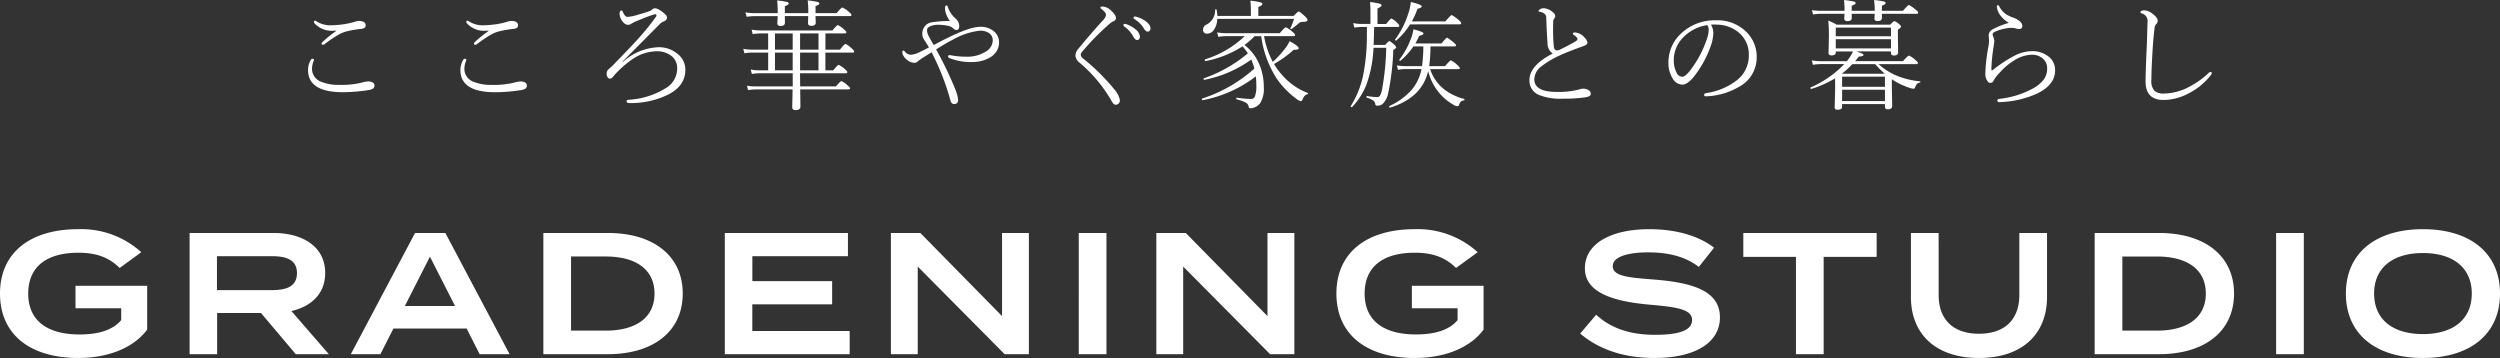
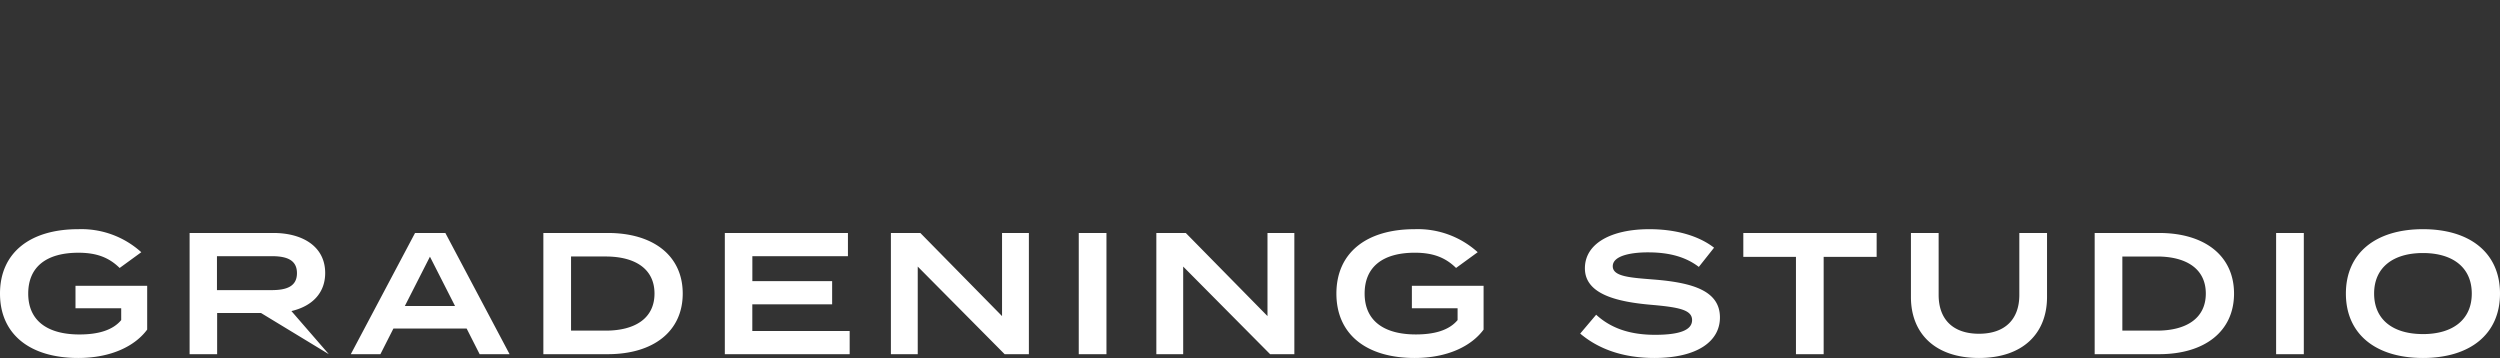
<svg xmlns="http://www.w3.org/2000/svg" width="462.016" height="66.159" viewBox="0 0 462.016 66.159">
  <rect x="0" y="0" width="462.016" height="66.159" fill="#333333" stroke="none" />
  <g id="グループ_15" data-name="グループ 15" transform="translate(-388.976 -6240.545)">
    <g id="グループ_14" data-name="グループ 14">
      <g id="グループ_13" data-name="グループ 13">
        <g id="グループ_12" data-name="グループ 12">
          <g id="グループ_11" data-name="グループ 11">
-             <path id="パス_147034" data-name="パス 147034" d="M-203.824-12.64h-13.248v4.16h8.448V-6.3c-1.6,1.92-4.352,2.656-7.712,2.656-5.952,0-9.472-2.56-9.472-7.552s3.424-7.552,9.28-7.552c3.392,0,5.664.9,7.616,2.816l4-2.912A16.5,16.5,0,0,0-216.56-23.1c-8.992,0-14.464,4.416-14.464,11.9S-225.552.7-216.56.7c6.08,0,10.5-2.208,12.736-5.248ZM-170.256,0l-6.912-7.968c3.712-.864,6.24-3.232,6.24-7.04,0-4.864-4.128-7.392-9.6-7.392h-15.456V0h5.088V-7.616h8.1L-176.368,0Zm-20.672-11.84v-6.272h10.112c2.688,0,4.672.64,4.672,3.136s-1.984,3.136-4.672,3.136ZM-142.384,0h5.536L-148.72-22.4h-5.6L-166.192,0h5.472l2.4-4.736h13.536Zm-13.824-8.9,4.64-9.12,4.64,9.12Zm37.5-13.5h-11.9V0h11.9c8.448,0,13.856-4.224,13.856-11.2S-110.256-22.4-118.7-22.4Zm-.384,18.048h-6.4v-13.7h6.4c5.376,0,9.024,2.24,9.024,6.848S-113.712-4.352-119.088-4.352Zm27.1.064V-9.216h14.752V-13.5H-91.984v-4.608H-74.32V-22.4H-97.072V0H-74V-4.288ZM-45.84-22.4V-7.04l-15.1-15.36h-5.44V0h4.96V-16.192L-45.36,0h4.48V-22.4ZM-26.544,0V-22.4h-5.12V0ZM3.216-22.4V-7.04l-15.1-15.36h-5.44V0h4.96V-16.192L3.7,0h4.48V-22.4Zm39.936,9.76H29.9v4.16h8.448V-6.3C36.752-4.384,34-3.648,30.64-3.648c-5.952,0-9.472-2.56-9.472-7.552s3.424-7.552,9.28-7.552c3.392,0,5.664.9,7.616,2.816l4-2.912A16.5,16.5,0,0,0,30.416-23.1c-8.992,0-14.464,4.416-14.464,11.9S21.424.7,30.416.7C36.5.7,40.912-1.5,43.152-4.544Zm31.52-1.152c-4.448-.352-7.648-.544-7.648-2.464,0-2.048,3.712-2.592,6.752-2.56,3.648.032,6.688.8,9.152,2.688l2.816-3.552C82.9-21.888,78.672-23.1,73.776-23.1c-6.912,0-11.9,2.56-11.9,7.232,0,4.8,5.952,6.208,12.352,6.752,5.152.448,7.456.96,7.456,2.816s-2.3,2.72-6.848,2.72c-4.576,0-8.128-1.184-10.88-3.712L61.008-3.808C64.432-.9,69.04.7,74.7.7,82.64.7,86.832-2.368,86.832-6.784,86.832-11.712,81.808-13.216,74.672-13.792Zm41.12-8.608H91.152v4.416h9.728V0H106V-17.984h9.792Zm26.368,0v11.456c0,4.48-2.624,7.168-7.456,7.168s-7.456-2.688-7.456-7.168V-22.4h-5.12v11.84C122.128-3.84,126.576.7,134.7.7S147.28-3.84,147.28-10.56V-22.4Zm25.824,0h-11.9V0h11.9c8.448,0,13.856-4.224,13.856-11.2S176.432-22.4,167.984-22.4ZM167.6-4.352h-6.4v-13.7h6.4c5.376,0,9.024,2.24,9.024,6.848S172.976-4.352,167.6-4.352ZM194.736,0V-22.4h-5.12V0Zm22.016.7c8.736,0,14.24-4.416,14.24-11.9s-5.5-11.9-14.24-11.9-14.24,4.416-14.24,11.9S208.016.7,216.752.7Zm0-4.416c-5.568,0-9.024-2.688-9.024-7.488s3.488-7.488,9.024-7.488S225.776-16,225.776-11.2,222.288-3.712,216.752-3.712Z" transform="translate(620 6306)" fill="#fff" />
-             <path id="パス_147036" data-name="パス 147036" d="M-169.884-12.8q-.247.021-.483.021a4.28,4.28,0,0,1-3.566-1.407.406.406,0,0,1-.064-.247.171.171,0,0,1,.193-.193.623.623,0,0,1,.333.15,4.725,4.725,0,0,0,2.793.688,18.012,18.012,0,0,0,2.073-.172,14.251,14.251,0,0,0,2.288-.516,2.26,2.26,0,0,1,.7-.107,1.889,1.889,0,0,1,.688.129.692.692,0,0,1,.483.688q0,.58-.881.655a19,19,0,0,0-2.4.4,6.044,6.044,0,0,0-1.719.655,24.685,24.685,0,0,0-2.6,1.762.594.594,0,0,1-.354.107q-.193,0-.193-.172a.487.487,0,0,1,.172-.333,23.278,23.278,0,0,1,2.557-2.062Zm-4.426,5.21q.312,0,.312.226l-.107.279a4.082,4.082,0,0,0-.258,1.321A2.553,2.553,0,0,0-172.6-3.319a8.383,8.383,0,0,0,3.276.548,15.835,15.835,0,0,0,4.093-.4,5.554,5.554,0,0,1,1.2-.236,1.746,1.746,0,0,1,.881.193.574.574,0,0,1,.333.5.733.733,0,0,1-.242.623,2.42,2.42,0,0,1-.972.3,30.931,30.931,0,0,1-4.641.376q-6.424,0-6.424-4.114a3.736,3.736,0,0,1,.44-1.74Q-174.492-7.595-174.31-7.595Zm32.586-5.21q-.247.021-.483.021a4.28,4.28,0,0,1-3.566-1.407.406.406,0,0,1-.064-.247.171.171,0,0,1,.193-.193.623.623,0,0,1,.333.15,4.725,4.725,0,0,0,2.793.688,18.012,18.012,0,0,0,2.073-.172,14.251,14.251,0,0,0,2.288-.516,2.26,2.26,0,0,1,.7-.107,1.889,1.889,0,0,1,.688.129.692.692,0,0,1,.483.688q0,.58-.881.655a19,19,0,0,0-2.4.4,6.044,6.044,0,0,0-1.719.655,24.685,24.685,0,0,0-2.6,1.762.594.594,0,0,1-.354.107q-.193,0-.193-.172a.487.487,0,0,1,.172-.333,23.278,23.278,0,0,1,2.557-2.062Zm-4.426,5.21q.312,0,.312.226l-.107.279a4.082,4.082,0,0,0-.258,1.321,2.553,2.553,0,0,0,1.762,2.449,8.383,8.383,0,0,0,3.276.548,15.835,15.835,0,0,0,4.093-.4,5.554,5.554,0,0,1,1.2-.236,1.746,1.746,0,0,1,.881.193.574.574,0,0,1,.333.5.733.733,0,0,1-.242.623,2.42,2.42,0,0,1-.972.3,30.931,30.931,0,0,1-4.641.376q-6.424,0-6.424-4.114a3.736,3.736,0,0,1,.44-1.74Q-146.332-7.595-146.15-7.595ZM-115.3-14.1a1.315,1.315,0,0,1-.634.236,1.239,1.239,0,0,1-.9-.462,2.415,2.415,0,0,1-.687-1.644.708.708,0,0,1,.129-.419.292.292,0,0,1,.226-.15q.107,0,.236.258.387.945.881.945a8,8,0,0,0,1.934-.4q.795-.215,2.052-.634a1.39,1.39,0,0,0,.591-.354.679.679,0,0,1,.483-.193,1.165,1.165,0,0,1,.526.129,5.3,5.3,0,0,1,1.482,1.085.742.742,0,0,1,.215.548q0,.365-.5.634a1.75,1.75,0,0,0-.752.44q-6.435,6.5-6.929,6.972l.054.086a10.31,10.31,0,0,1,6.639-2.707,5.306,5.306,0,0,1,3.405,1.2,3.672,3.672,0,0,1,1.482,2.976q0,2.986-3.233,4.608A15.567,15.567,0,0,1-115.7.591q-.526,0-.526-.376,0-.2.44-.236A14.45,14.45,0,0,0-109.1-2.095a4.229,4.229,0,0,0,2.224-3.738,2.818,2.818,0,0,0-1.278-2.438,4.2,4.2,0,0,0-2.438-.709,8.012,8.012,0,0,0-4.286,1.289,18.124,18.124,0,0,0-2.782,2.256,13.3,13.3,0,0,0-1.128,1.225.637.637,0,0,1-.526.29.516.516,0,0,1-.419-.258.924.924,0,0,1-.172-.559,1.083,1.083,0,0,1,.419-.988,7.2,7.2,0,0,0,.7-.634q3.18-3.255,4.63-4.855a45.456,45.456,0,0,0,3.362-4.146.585.585,0,0,0,.086-.29q0-.172-.215-.172a1.135,1.135,0,0,0-.312.064q-.967.29-3.019,1.149A6.688,6.688,0,0,0-115.3-14.1Zm25.238,8.647V-8.733h-2.986a7.917,7.917,0,0,0-1.4.129l-.215-.827a8.426,8.426,0,0,0,1.611.15h2.986v-3h-1.45a10.428,10.428,0,0,0-1.407.129l-.2-.827a9.813,9.813,0,0,0,1.59.15h13.353q.816-.988,1.01-.988a4.241,4.241,0,0,1,1.117.795q.44.354.44.526,0,.215-.279.215h-3.588v3H-76.8q.859-1.063,1.031-1.063a4.473,4.473,0,0,1,1.149.838q.462.408.462.58,0,.193-.29.193h-5.038v3.276h1.45q.827-1.01,1.01-1.01a4.33,4.33,0,0,1,1.128.773q.462.376.462.569,0,.215-.29.215h-8.443l.021,2.428h6.6q.87-.988,1.01-.988a3.638,3.638,0,0,1,1.149.795q.462.376.462.548,0,.193-.29.193h-8.927q.011.773.032,2.159.011.795.011,1.01,0,.655-.9.655-.612,0-.612-.548,0-.021.021-1.106.032-1.031.043-2.17h-6.821a11.045,11.045,0,0,0-1.407.129l-.2-.806a9.656,9.656,0,0,0,1.59.129h6.864V-4.909h-6.112a7.8,7.8,0,0,0-1.439.129l-.215-.827a8.544,8.544,0,0,0,1.633.15Zm1.257-6.821v3h3.276v-3Zm0,3.545v3.276h3.276V-8.733Zm8.046,3.276V-8.733h-3.405v3.276Zm0-3.824v-3h-3.405v3Zm-.548-6.757h3.9q.87-1.031,1.053-1.031a3.913,3.913,0,0,1,1.192.795q.5.4.5.591t-.29.193h-6.359q.011.376.032.859.011.29.011.354,0,.591-.816.591-.612,0-.612-.5,0-.011.011-.408t.032-.892h-4.329l.021,1.214q0,.612-.838.612-.569,0-.569-.5,0-.011.021-.44.032-.408.043-.881h-4.265a10.621,10.621,0,0,0-1.461.129l-.236-.827a8.785,8.785,0,0,0,1.676.15H-88.3v-.312a16.084,16.084,0,0,0-.107-2.041,13.648,13.648,0,0,1,1.837.29q.312.086.312.279,0,.226-.72.5v1.278h4.329a19.35,19.35,0,0,0-.107-2.353,15.043,15.043,0,0,1,1.826.29q.333.107.333.279,0,.247-.709.483Zm21.844,5.9q1.364-.741,2.438-1.257Q-52.8-13.5-50.852-13.5a3.752,3.752,0,0,1,2.514.838,2.588,2.588,0,0,1,.945,2.063,3.019,3.019,0,0,1-.6,1.815,3.524,3.524,0,0,1-1.2,1.021,6.381,6.381,0,0,1-3.126.773,10.621,10.621,0,0,1-4.243-.73q-.247-.118-.247-.312,0-.236.312-.236a.706.706,0,0,1,.172.021,14.925,14.925,0,0,0,2.943.269,6.28,6.28,0,0,0,3.523-.945,2.408,2.408,0,0,0,1.3-2.084,1.562,1.562,0,0,0-.806-1.407,2.938,2.938,0,0,0-1.525-.376,12.969,12.969,0,0,0-5,1.644q-1.2.6-3.137,1.826A64.407,64.407,0,0,1-55.5-2a7.576,7.576,0,0,1,.548,1.977q0,.795-.73.795-.516,0-.677-.612a46.327,46.327,0,0,0-3.5-8.959l-1.676,1.053q-.795.548-.838.591a.835.835,0,0,1-.634.312,2.194,2.194,0,0,1-1.407-.569,2.18,2.18,0,0,1-.655-.741,1.316,1.316,0,0,1-.2-.645q0-.312.193-.312a.372.372,0,0,1,.269.183,1.445,1.445,0,0,0,1.149.591,4.1,4.1,0,0,0,1.6-.5q.623-.279,1.719-.859-.107-.161-.4-.645l-.333-.526a4.715,4.715,0,0,1-.376-.634,1.9,1.9,0,0,1-.129-.73,2.177,2.177,0,0,1,.483-1.386,1.9,1.9,0,0,1,1.171-.7,22.225,22.225,0,0,1,3.448-.269,4.317,4.317,0,0,1-.677-1.235,3.241,3.241,0,0,1-.226-1.074q0-.548.236-.548a.248.248,0,0,1,.269.247A4.828,4.828,0,0,0-55.4-15.007a1.94,1.94,0,0,1,.655,1.343q0,.752-.526.752a.852.852,0,0,1-.645-.354,2.019,2.019,0,0,0-1.01-.44,8.637,8.637,0,0,0-1.719-.172A3.81,3.81,0,0,0-60-13.653q-.7.269-.7.763a2.416,2.416,0,0,0,.354,1.192Q-59.919-10.9-59.467-10.141ZM-22.306-15.4a1.37,1.37,0,0,1,.344.064,5.027,5.027,0,0,1,1.568.73q.988.688.988,1.407a.591.591,0,0,1-.183.451.443.443,0,0,1-.322.14q-.365,0-.73-.591a4.96,4.96,0,0,0-1.8-1.762.265.265,0,0,1-.086-.226Q-22.531-15.4-22.306-15.4Zm-1.848,1.364a.754.754,0,0,1,.215.021,5.319,5.319,0,0,1,1.633.881,2.059,2.059,0,0,1,.945,1.429q0,.645-.548.645-.354,0-.73-.73a5.393,5.393,0,0,0-1.633-1.783.271.271,0,0,1-.129-.215A.218.218,0,0,1-24.153-14.04Zm-4.071-3.212a2.49,2.49,0,0,1,1.622.838q.816.773.816,1.257a.652.652,0,0,1-.5.634,2.767,2.767,0,0,0-.677.462,46.212,46.212,0,0,0-5.038,5.124,1.039,1.039,0,0,0-.29.6.955.955,0,0,0,.419.677,38.767,38.767,0,0,1,5.769,5.7A4.225,4.225,0,0,1-25.056.064a.814.814,0,0,1-.269.645.73.73,0,0,1-.5.193q-.43,0-.816-.773a26.539,26.539,0,0,0-5.887-7.015,1.852,1.852,0,0,1-.752-1.3,2.02,2.02,0,0,1,.526-1.235q2.353-2.857,4.555-5.274a1.835,1.835,0,0,0,.569-.988q0-.5-.816-1.085-.215-.161-.215-.247Q-28.665-17.252-28.224-17.252ZM-2.03-10.141A8.9,8.9,0,0,1,.806-6.316a10.683,10.683,0,0,1,.73,3.964A5.164,5.164,0,0,1,.945.483,2.284,2.284,0,0,1,0,1.311a2.219,2.219,0,0,1-.978.247q-.236,0-.279-.29A1.048,1.048,0,0,0-1.815.5,7.165,7.165,0,0,0-3.47-.086q-.075-.021-.075-.14,0-.193.129-.172A23.942,23.942,0,0,0-.838-.161.768.768,0,0,0-.118-.6,5.553,5.553,0,0,0,.15-2.793,12.4,12.4,0,0,0,.064-4.34,23.341,23.341,0,0,1-9.754.064Q-9.9.086-9.9-.129q0-.1.064-.118A26.849,26.849,0,0,0-.2-5.79,13.571,13.571,0,0,0-.773-7.455,22.126,22.126,0,0,1-9.442-3.7q-.15.021-.15-.183a.1.1,0,0,1,.064-.107A25.755,25.755,0,0,0-1.407-8.6a8.241,8.241,0,0,0-1-1.278,19.59,19.59,0,0,1-6.8,2.707q-.172.021-.172-.215a.091.091,0,0,1,.064-.1,18.771,18.771,0,0,0,7.326-4.286H-5.35a8.466,8.466,0,0,0-1.515.129l-.226-.827a9.718,9.718,0,0,0,1.74.15H4.479q.945-1.1,1.128-1.1a4.975,4.975,0,0,1,1.214.838q.5.4.5.612,0,.193-.312.193H1.579A16.4,16.4,0,0,0,3.19-7.015,18.533,18.533,0,0,0,5.521-9.55a6.133,6.133,0,0,0,.784-1.3q1.676.924,1.676,1.3,0,.29-.655.29H7.079A21.83,21.83,0,0,1,3.427-6.628,12.16,12.16,0,0,0,4.941-4.576a11.722,11.722,0,0,0,4.716,3.3.084.084,0,0,1,.064.086q0,.107-.15.161a1.072,1.072,0,0,0-.516.312,2.46,2.46,0,0,0-.365.655q-.14.312-.312.312a1.772,1.772,0,0,1-.73-.376,15.674,15.674,0,0,1-3.76-3.856,19.23,19.23,0,0,1-2.836-7.788H-.161A15.527,15.527,0,0,1-2.03-10.141Zm-5.017-5.371H-.859v-1.364q0-.6-.086-1.45a11.459,11.459,0,0,1,1.891.312q.322.107.322.279,0,.29-.741.569v1.654H7.058q.763-.816.924-.816.215,0,1.171.9.462.44.462.655,0,.354-.816.354a1.243,1.243,0,0,0-.773.236,13.733,13.733,0,0,1-1.343,1.074.116.116,0,0,1-.086.032q-.15,0-.15-.129a.12.12,0,0,1,.011-.054,13.1,13.1,0,0,0,.666-1.708H-7.068a3.6,3.6,0,0,1-.655,2.073,1.457,1.457,0,0,1-1.192.655.684.684,0,0,1-.773-.773,1.037,1.037,0,0,1,.634-.9,2.928,2.928,0,0,0,1.59-2.729q0-.086.118-.086.15,0,.172.107A9.89,9.89,0,0,1-7.047-15.512ZM31.017-9.883H29.191A13.056,13.056,0,0,1,26.806-7.24a.088.088,0,0,1-.064.021q-.172,0-.172-.161a.116.116,0,0,1,.021-.064,14.269,14.269,0,0,0,2.105-3.8,7.811,7.811,0,0,0,.494-1.8q1.858.483,1.858.773t-.773.419q-.3.655-.73,1.429h4.823Q35.261-11.5,35.4-11.5a7.67,7.67,0,0,1,1.192.881q.462.354.462.548t-.29.193H32.339A28.258,28.258,0,0,1,32.1-6.23h2.922Q35.959-7.3,36.109-7.3a4.145,4.145,0,0,1,1.171.838q.483.408.483.591t-.3.193H32.274A7.922,7.922,0,0,0,34.68-2.095,9.907,9.907,0,0,0,38.537-.183a.125.125,0,0,1,.086.129.126.126,0,0,1-.107.14,1.167,1.167,0,0,0-.591.258,1.759,1.759,0,0,0-.312.6.326.326,0,0,1-.312.236,1.792,1.792,0,0,1-.816-.333,9.614,9.614,0,0,1-2.471-2.062A9.751,9.751,0,0,1,31.92-5.328q-.021.064-.054.193t-.054.183Q30.534-.312,24.884,1.429h-.032q-.15,0-.15-.193,0-.075.043-.1a12.286,12.286,0,0,0,4.189-3.072,8.585,8.585,0,0,0,1.74-3.706v-.043H27.741a7.62,7.62,0,0,0-1.407.129l-.215-.806a13.032,13.032,0,0,0,1.622.129h3.04A28.457,28.457,0,0,0,31.017-9.883ZM28.89-14.5h6.2q1-1.171,1.171-1.171a5.557,5.557,0,0,1,1.246.881q.5.408.5.645,0,.193-.3.193H28.557a12.7,12.7,0,0,1-2.524,2.976.088.088,0,0,1-.064.021q-.172,0-.172-.161a.116.116,0,0,1,.021-.064A16.086,16.086,0,0,0,28.2-15.845a8.467,8.467,0,0,0,.5-2.245q2.02.483,2.02.816,0,.269-.784.44A14.245,14.245,0,0,1,28.89-14.5Zm-8.3,1.021h-.881a10.538,10.538,0,0,0-1.439.129l-.215-.838a8.309,8.309,0,0,0,1.654.161h1.536v-2.245a16.2,16.2,0,0,0-.086-1.8,9.634,9.634,0,0,1,1.837.322q.3.107.3.29,0,.226-.752.58v2.857h1.6q.806-1.01.978-1.01a3.643,3.643,0,0,1,1.031.773q.419.387.419.591t-.312.193H21.93q-.054,2.245-.1,3.319h2.138q.634-.7.752-.7.193,0,.9.634Q26-9.883,26-9.7q0,.15-.537.483a45.553,45.553,0,0,1-.924,7.9A3.888,3.888,0,0,1,23.466.784a1.639,1.639,0,0,1-.956.29q-.344,0-.376-.29a1,1,0,0,0-.44-.709A4.353,4.353,0,0,0,20.587-.4q-.075-.032-.075-.15,0-.183.129-.161a11.107,11.107,0,0,0,1.848.2.607.607,0,0,0,.548-.322A4.056,4.056,0,0,0,23.4-1.977a49.275,49.275,0,0,0,.763-7.638H21.811a22.915,22.915,0,0,1-1.311,6.8,12.985,12.985,0,0,1-2.632,4.125.116.116,0,0,1-.086.032q-.193,0-.193-.14A.1.1,0,0,1,17.6,1.16a17.551,17.551,0,0,0,2.277-5.618,37.472,37.472,0,0,0,.709-7.047Zm34.348,4.92a2.2,2.2,0,0,1-.967-1.934q-.129-1.622-.236-4.576a1.043,1.043,0,0,0-.312-.838,1.778,1.778,0,0,0-.988-.376q-.107,0-.107-.15,0-.193.344-.365a1.327,1.327,0,0,1,.58-.14,2.767,2.767,0,0,1,1.708.752.991.991,0,0,1,.44.72.937.937,0,0,1-.236.5.89.89,0,0,0-.15.5q-.021.795-.021,1.547,0,1.439.118,2.922.086.827.548.859h.064a1.341,1.341,0,0,0,.526-.14q1.493-.709,2.8-1.472.462-.269.462-.473,0-.312-.677-.773a.331.331,0,0,1-.172-.269q0-.193.4-.193a2.485,2.485,0,0,1,1.687.881,1.765,1.765,0,0,1,.591,1.01q0,.365-.687.612-3.309,1.192-4.544,1.8a17.2,17.2,0,0,0-3.395,2.052A3.052,3.052,0,0,0,51.529-3.8q0,2.331,4.136,2.331a14.848,14.848,0,0,0,4.179-.462,2.437,2.437,0,0,1,.73-.14,1.725,1.725,0,0,1,.988.29.733.733,0,0,1,.4.612.521.521,0,0,1-.3.5,2.962,2.962,0,0,1-.935.226,27.267,27.267,0,0,1-3.932.226,10.579,10.579,0,0,1-4.5-.73,2.823,2.823,0,0,1-1.665-2.707Q50.627-6.359,54.934-8.562ZM84.168-13.9a2.942,2.942,0,0,1,.44,1.622,7.674,7.674,0,0,1-.419,2.159,19.865,19.865,0,0,1-3.169,5.833q-1.2,1.472-2.17,1.472a2.144,2.144,0,0,1-1.762-1.149,5.317,5.317,0,0,1-.773-2.9,7.222,7.222,0,0,1,2.4-5.457A8.97,8.97,0,0,1,85.092-14.7,7.577,7.577,0,0,1,90.775-12.5a6.425,6.425,0,0,1,1.848,4.673,6.127,6.127,0,0,1-3.341,5.457A12.786,12.786,0,0,1,83.288-.655h-.054q-.322,0-.322-.247,0-.269.376-.354a11.9,11.9,0,0,0,5.618-2.331,5.745,5.745,0,0,0,2.267-4.619,5.291,5.291,0,0,0-1.858-4.232A6.372,6.372,0,0,0,85.361-13.9q-.279-.021-.591-.021T84.168-13.9Zm-.677.086a7.735,7.735,0,0,0-4.4,2.224A5.989,5.989,0,0,0,77.3-7.24a4.779,4.779,0,0,0,.526,2.224,1.191,1.191,0,0,0,1.031.752q.58,0,1.547-1.278a19.614,19.614,0,0,0,3.029-5.769,4.869,4.869,0,0,0,.312-1.579A1.3,1.3,0,0,0,83.492-13.814Zm27.537,4.855q1.343.43,1.343.634,0,.279-.881.333-.44.569-.666.838h8.841q.913-1.031,1.106-1.031a4.312,4.312,0,0,1,1.16.795q.483.376.483.591,0,.193-.279.193h-7a12.6,12.6,0,0,0,3.083,2.02,15.1,15.1,0,0,0,4.576,1.16q.086,0,.086.1a.115.115,0,0,1-.086.129,1.069,1.069,0,0,0-.559.258,2.3,2.3,0,0,0-.344.666.319.319,0,0,1-.322.215,3.77,3.77,0,0,1-.795-.193,13.581,13.581,0,0,1-3.062-1.482L117.6-3.8v1.45l.064,3.48q0,.612-.816.612-.526,0-.526-.483V.773h-7.917v.5q0,.548-.795.548a.686.686,0,0,1-.462-.107.466.466,0,0,1-.107-.354l.086-3.717-.021-1.622a19.041,19.041,0,0,1-4.372,1.955h-.021q-.161,0-.161-.2a.084.084,0,0,1,.054-.086,18.973,18.973,0,0,0,6.2-4.3h-4.318a10.665,10.665,0,0,0-1.472.129L102.8-7.3a8.739,8.739,0,0,0,1.687.15h4.8a8.35,8.35,0,0,0,1.139-1.8h-3.19v.193q0,.537-.784.537-.548,0-.548-.44l.064-3.04a26.587,26.587,0,0,0-.118-2.943,9.88,9.88,0,0,1,1.568.752h9.872q.634-.655.773-.655a2.313,2.313,0,0,1,.849.526q.376.3.376.483,0,.226-.569.569v1.139l.043,3.083q0,.548-.784.548-.537,0-.537-.462v-.29Zm-2.664,4.125h7.917a21.651,21.651,0,0,1-1.762-1.772h-4.2A18.062,18.062,0,0,1,108.365-4.834Zm9.077-4.673v-1.7H107.237v1.7Zm0-2.245v-1.6H107.237v1.6ZM116.325.226V-1.869h-7.917V.226Zm0-2.643V-4.286h-7.917v1.869Zm-7.466-14.04v-.193a14.91,14.91,0,0,0-.1-1.8,15.057,15.057,0,0,1,1.858.29q.29.086.29.279,0,.226-.73.483v.945h4.265v-.15a14.508,14.508,0,0,0-.129-1.848,13.549,13.549,0,0,1,1.794.269q.344.107.344.279,0,.269-.687.5v.945h3.889q.935-1.074,1.117-1.074a6.485,6.485,0,0,1,1.2.838q.5.376.5.569,0,.215-.269.215h-6.445l.011.773q0,.569-.816.569-.569,0-.569-.483,0-.021.021-.279.021-.279.032-.58H110.18l.011.795q0,.569-.795.569-.591,0-.591-.5,0-.032.021-.279.011-.279.032-.58h-4.3a8.466,8.466,0,0,0-1.515.129l-.215-.806a11.09,11.09,0,0,0,1.729.129Zm30.308,2.245v-.064a4.841,4.841,0,0,1-1.311-1.085A3.36,3.36,0,0,1,137-17.2v-.054q0-.236.2-.236.15,0,.258.215a3.878,3.878,0,0,0,1.214,1.418,6.005,6.005,0,0,0,1.407.677,3.443,3.443,0,0,1,1.182.677,1.264,1.264,0,0,1,.462.795q0,.612-.591.612a2.167,2.167,0,0,1-.645-.107,2.767,2.767,0,0,0-.784-.107,6.979,6.979,0,0,0-1.558.215,6.817,6.817,0,0,0-1.5.516q-.419.193-.419.408a1.232,1.232,0,0,0,.129.537,1.868,1.868,0,0,1,.183.784q0,.247-.226,1.633A28.67,28.67,0,0,0,136-5.7q0,.269.064.269a.471.471,0,0,0,.2-.086,24.966,24.966,0,0,1,3.985-2.632A7.2,7.2,0,0,1,143.432-9a4.8,4.8,0,0,1,3.18,1.031,3.16,3.16,0,0,1,1.16,2.535q0,2.686-3.405,4.308A18.219,18.219,0,0,1,137.481.419h-.054q-.322,0-.322-.29,0-.269.333-.312a16.565,16.565,0,0,0,6.177-1.891A6.357,6.357,0,0,0,145.709-3.8a3.427,3.427,0,0,0,.591-2.009,2.315,2.315,0,0,0-.935-1.934,3,3,0,0,0-1.88-.6A6.416,6.416,0,0,0,140.1-7.219a11.408,11.408,0,0,0-2.535,2.159,7.3,7.3,0,0,0-1.128,1.429.7.7,0,0,1-.677.5q-.3,0-.591-.5a2.235,2.235,0,0,1-.29-1.235,30.4,30.4,0,0,1,.559-4.92,6.772,6.772,0,0,0,.129-1.235l-.075-.924a1.36,1.36,0,0,1,.816-1.128A13.763,13.763,0,0,1,139.167-14.212ZM167.832.021q-3.341,0-3.341-3.427,0-1.568.172-5.479.1-1.858.183-5.436a1.441,1.441,0,0,0-.988-1.633q-.312-.075-.312-.236,0-.14.215-.269a1.308,1.308,0,0,1,.537-.086,2.84,2.84,0,0,1,1.536.677q.9.677.9,1.257a.915.915,0,0,1-.312.645,1.257,1.257,0,0,0-.279.806q-.226,1.74-.376,4.34-.2,3.384-.2,5.146a2.618,2.618,0,0,0,.612,2.041,2.547,2.547,0,0,0,1.74.462,10.126,10.126,0,0,0,4.641-1.246A15.669,15.669,0,0,0,176.179-5a.462.462,0,0,1,.333-.15q.215,0,.215.226a.577.577,0,0,1-.15.322,12.126,12.126,0,0,1-4.222,3.448A9.914,9.914,0,0,1,167.832.021Z" transform="translate(621 6259)" fill="#fff" />
+             <path id="パス_147034" data-name="パス 147034" d="M-203.824-12.64h-13.248v4.16h8.448V-6.3c-1.6,1.92-4.352,2.656-7.712,2.656-5.952,0-9.472-2.56-9.472-7.552s3.424-7.552,9.28-7.552c3.392,0,5.664.9,7.616,2.816l4-2.912A16.5,16.5,0,0,0-216.56-23.1c-8.992,0-14.464,4.416-14.464,11.9S-225.552.7-216.56.7c6.08,0,10.5-2.208,12.736-5.248ZM-170.256,0l-6.912-7.968c3.712-.864,6.24-3.232,6.24-7.04,0-4.864-4.128-7.392-9.6-7.392h-15.456V0h5.088V-7.616h8.1Zm-20.672-11.84v-6.272h10.112c2.688,0,4.672.64,4.672,3.136s-1.984,3.136-4.672,3.136ZM-142.384,0h5.536L-148.72-22.4h-5.6L-166.192,0h5.472l2.4-4.736h13.536Zm-13.824-8.9,4.64-9.12,4.64,9.12Zm37.5-13.5h-11.9V0h11.9c8.448,0,13.856-4.224,13.856-11.2S-110.256-22.4-118.7-22.4Zm-.384,18.048h-6.4v-13.7h6.4c5.376,0,9.024,2.24,9.024,6.848S-113.712-4.352-119.088-4.352Zm27.1.064V-9.216h14.752V-13.5H-91.984v-4.608H-74.32V-22.4H-97.072V0H-74V-4.288ZM-45.84-22.4V-7.04l-15.1-15.36h-5.44V0h4.96V-16.192L-45.36,0h4.48V-22.4ZM-26.544,0V-22.4h-5.12V0ZM3.216-22.4V-7.04l-15.1-15.36h-5.44V0h4.96V-16.192L3.7,0h4.48V-22.4Zm39.936,9.76H29.9v4.16h8.448V-6.3C36.752-4.384,34-3.648,30.64-3.648c-5.952,0-9.472-2.56-9.472-7.552s3.424-7.552,9.28-7.552c3.392,0,5.664.9,7.616,2.816l4-2.912A16.5,16.5,0,0,0,30.416-23.1c-8.992,0-14.464,4.416-14.464,11.9S21.424.7,30.416.7C36.5.7,40.912-1.5,43.152-4.544Zm31.52-1.152c-4.448-.352-7.648-.544-7.648-2.464,0-2.048,3.712-2.592,6.752-2.56,3.648.032,6.688.8,9.152,2.688l2.816-3.552C82.9-21.888,78.672-23.1,73.776-23.1c-6.912,0-11.9,2.56-11.9,7.232,0,4.8,5.952,6.208,12.352,6.752,5.152.448,7.456.96,7.456,2.816s-2.3,2.72-6.848,2.72c-4.576,0-8.128-1.184-10.88-3.712L61.008-3.808C64.432-.9,69.04.7,74.7.7,82.64.7,86.832-2.368,86.832-6.784,86.832-11.712,81.808-13.216,74.672-13.792Zm41.12-8.608H91.152v4.416h9.728V0H106V-17.984h9.792Zm26.368,0v11.456c0,4.48-2.624,7.168-7.456,7.168s-7.456-2.688-7.456-7.168V-22.4h-5.12v11.84C122.128-3.84,126.576.7,134.7.7S147.28-3.84,147.28-10.56V-22.4Zm25.824,0h-11.9V0h11.9c8.448,0,13.856-4.224,13.856-11.2S176.432-22.4,167.984-22.4ZM167.6-4.352h-6.4v-13.7h6.4c5.376,0,9.024,2.24,9.024,6.848S172.976-4.352,167.6-4.352ZM194.736,0V-22.4h-5.12V0Zm22.016.7c8.736,0,14.24-4.416,14.24-11.9s-5.5-11.9-14.24-11.9-14.24,4.416-14.24,11.9S208.016.7,216.752.7Zm0-4.416c-5.568,0-9.024-2.688-9.024-7.488s3.488-7.488,9.024-7.488S225.776-16,225.776-11.2,222.288-3.712,216.752-3.712Z" transform="translate(620 6306)" fill="#fff" />
          </g>
        </g>
      </g>
    </g>
  </g>
</svg>